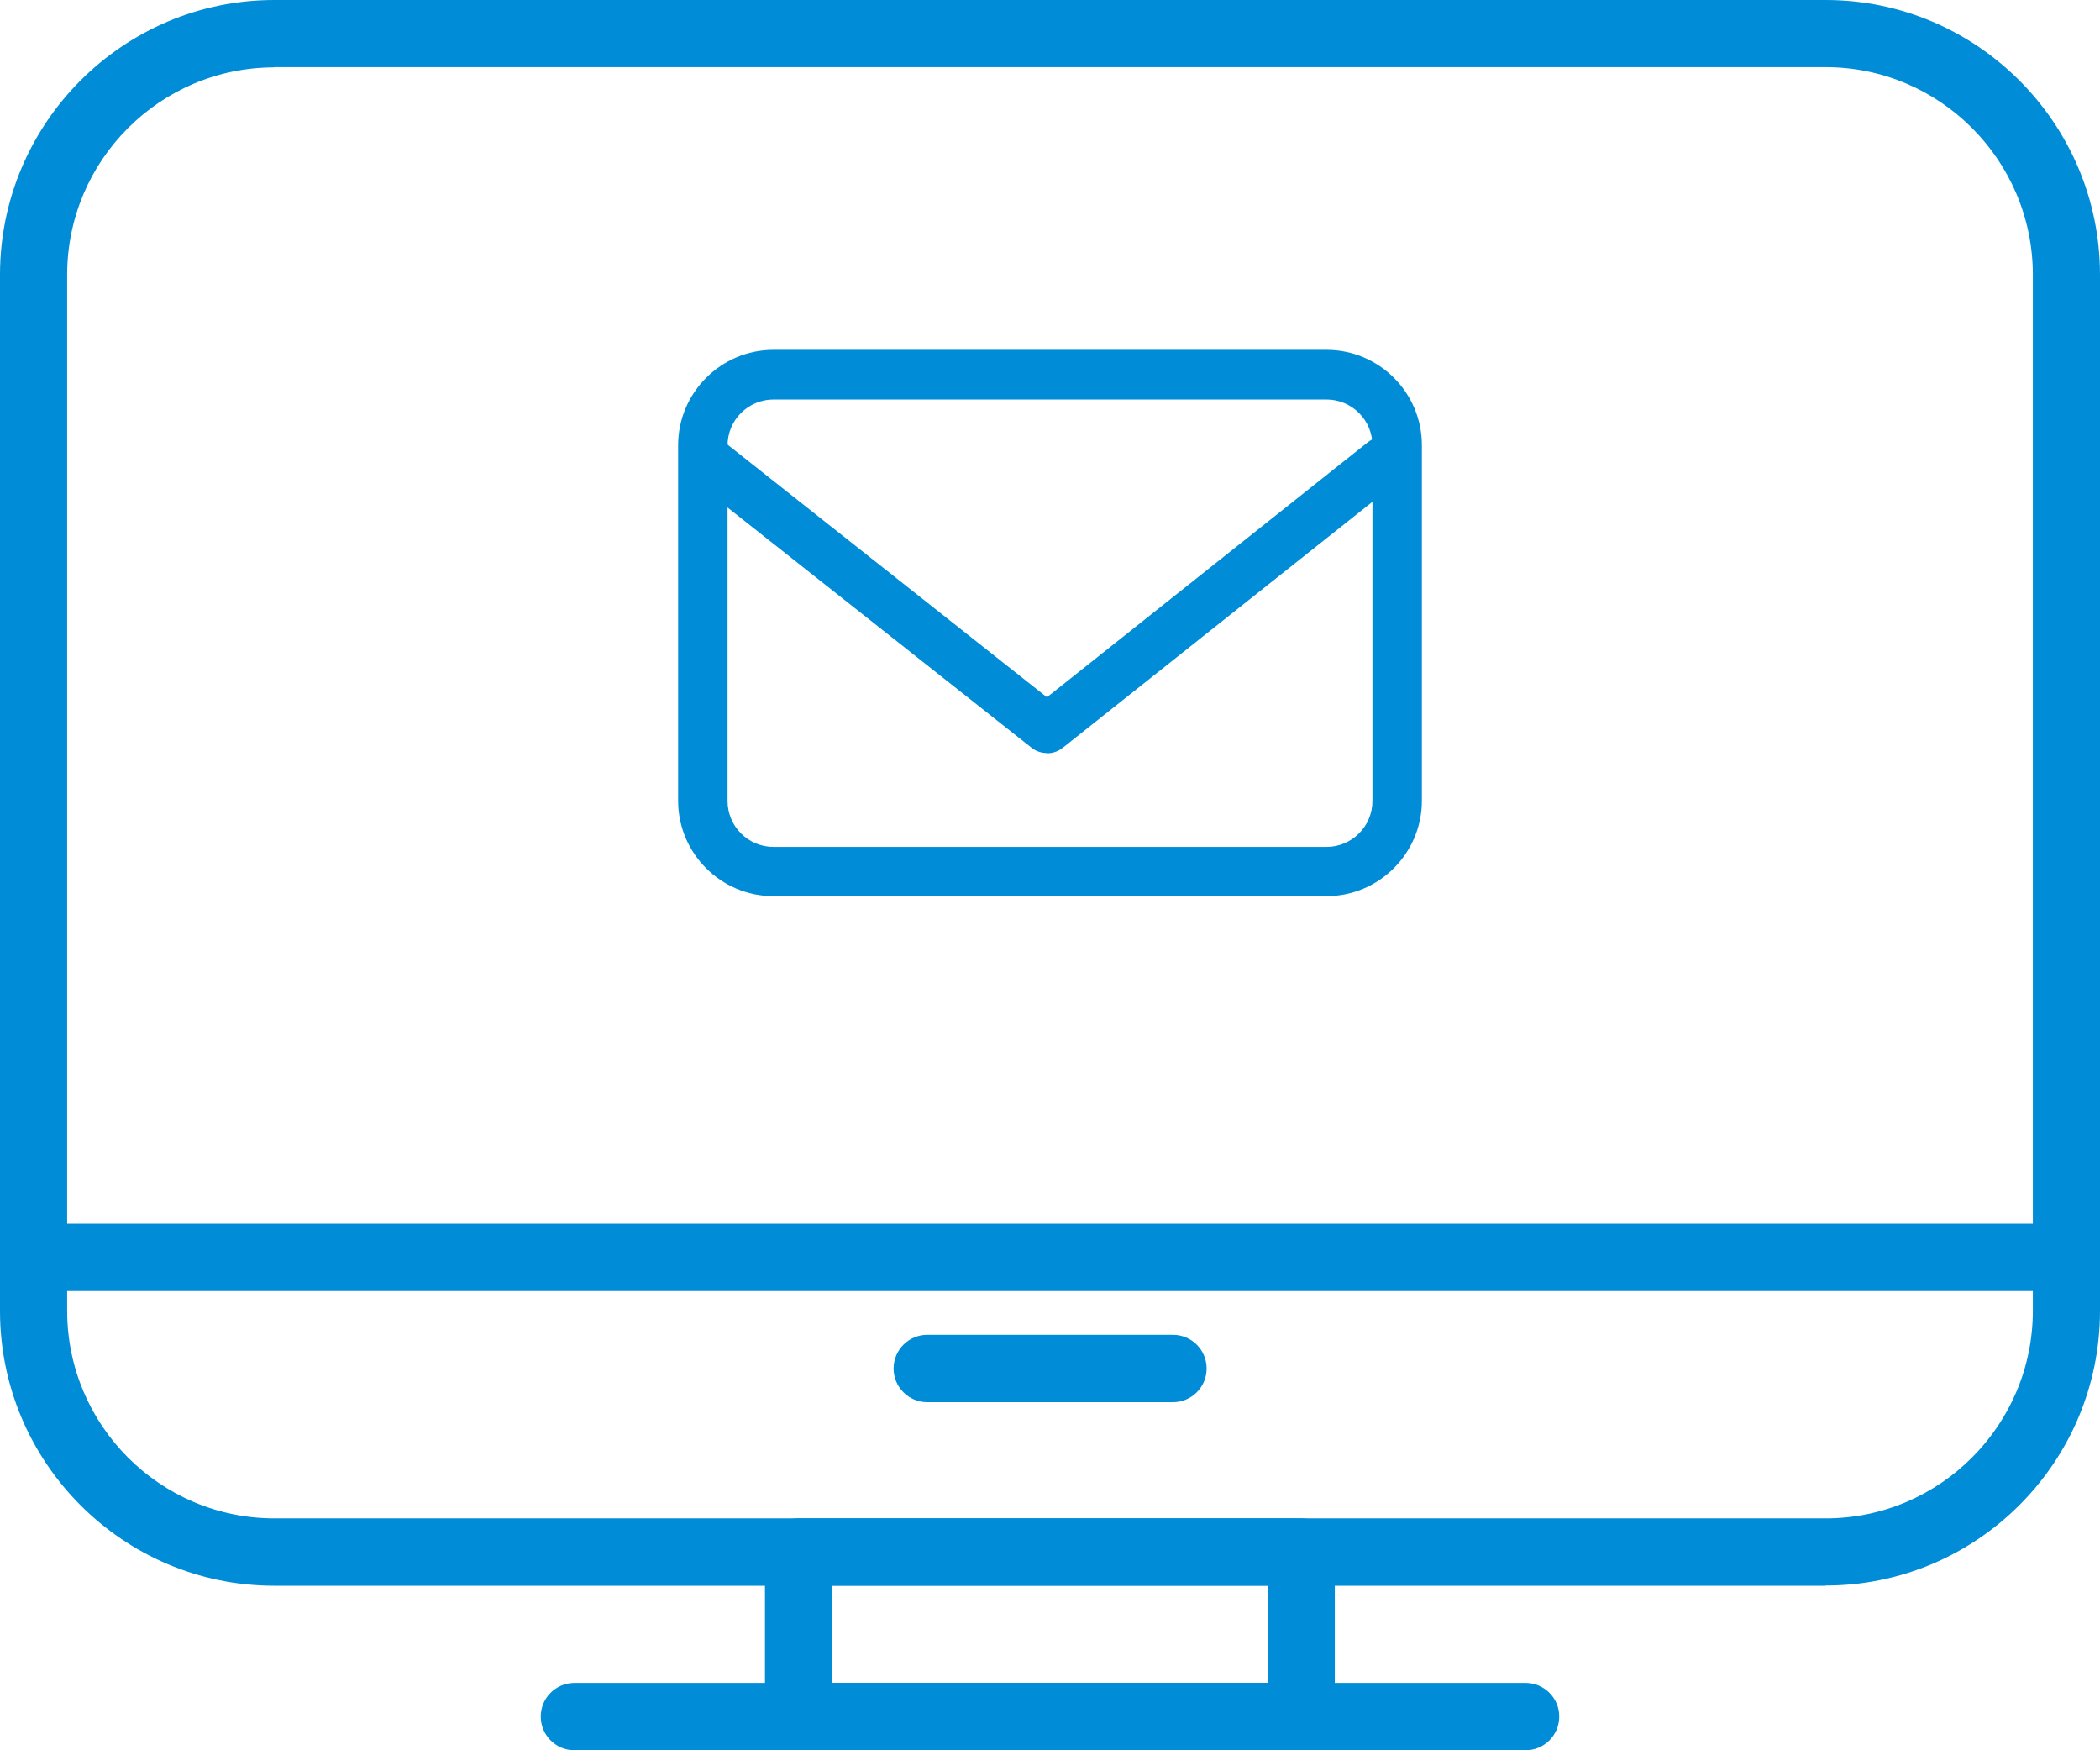
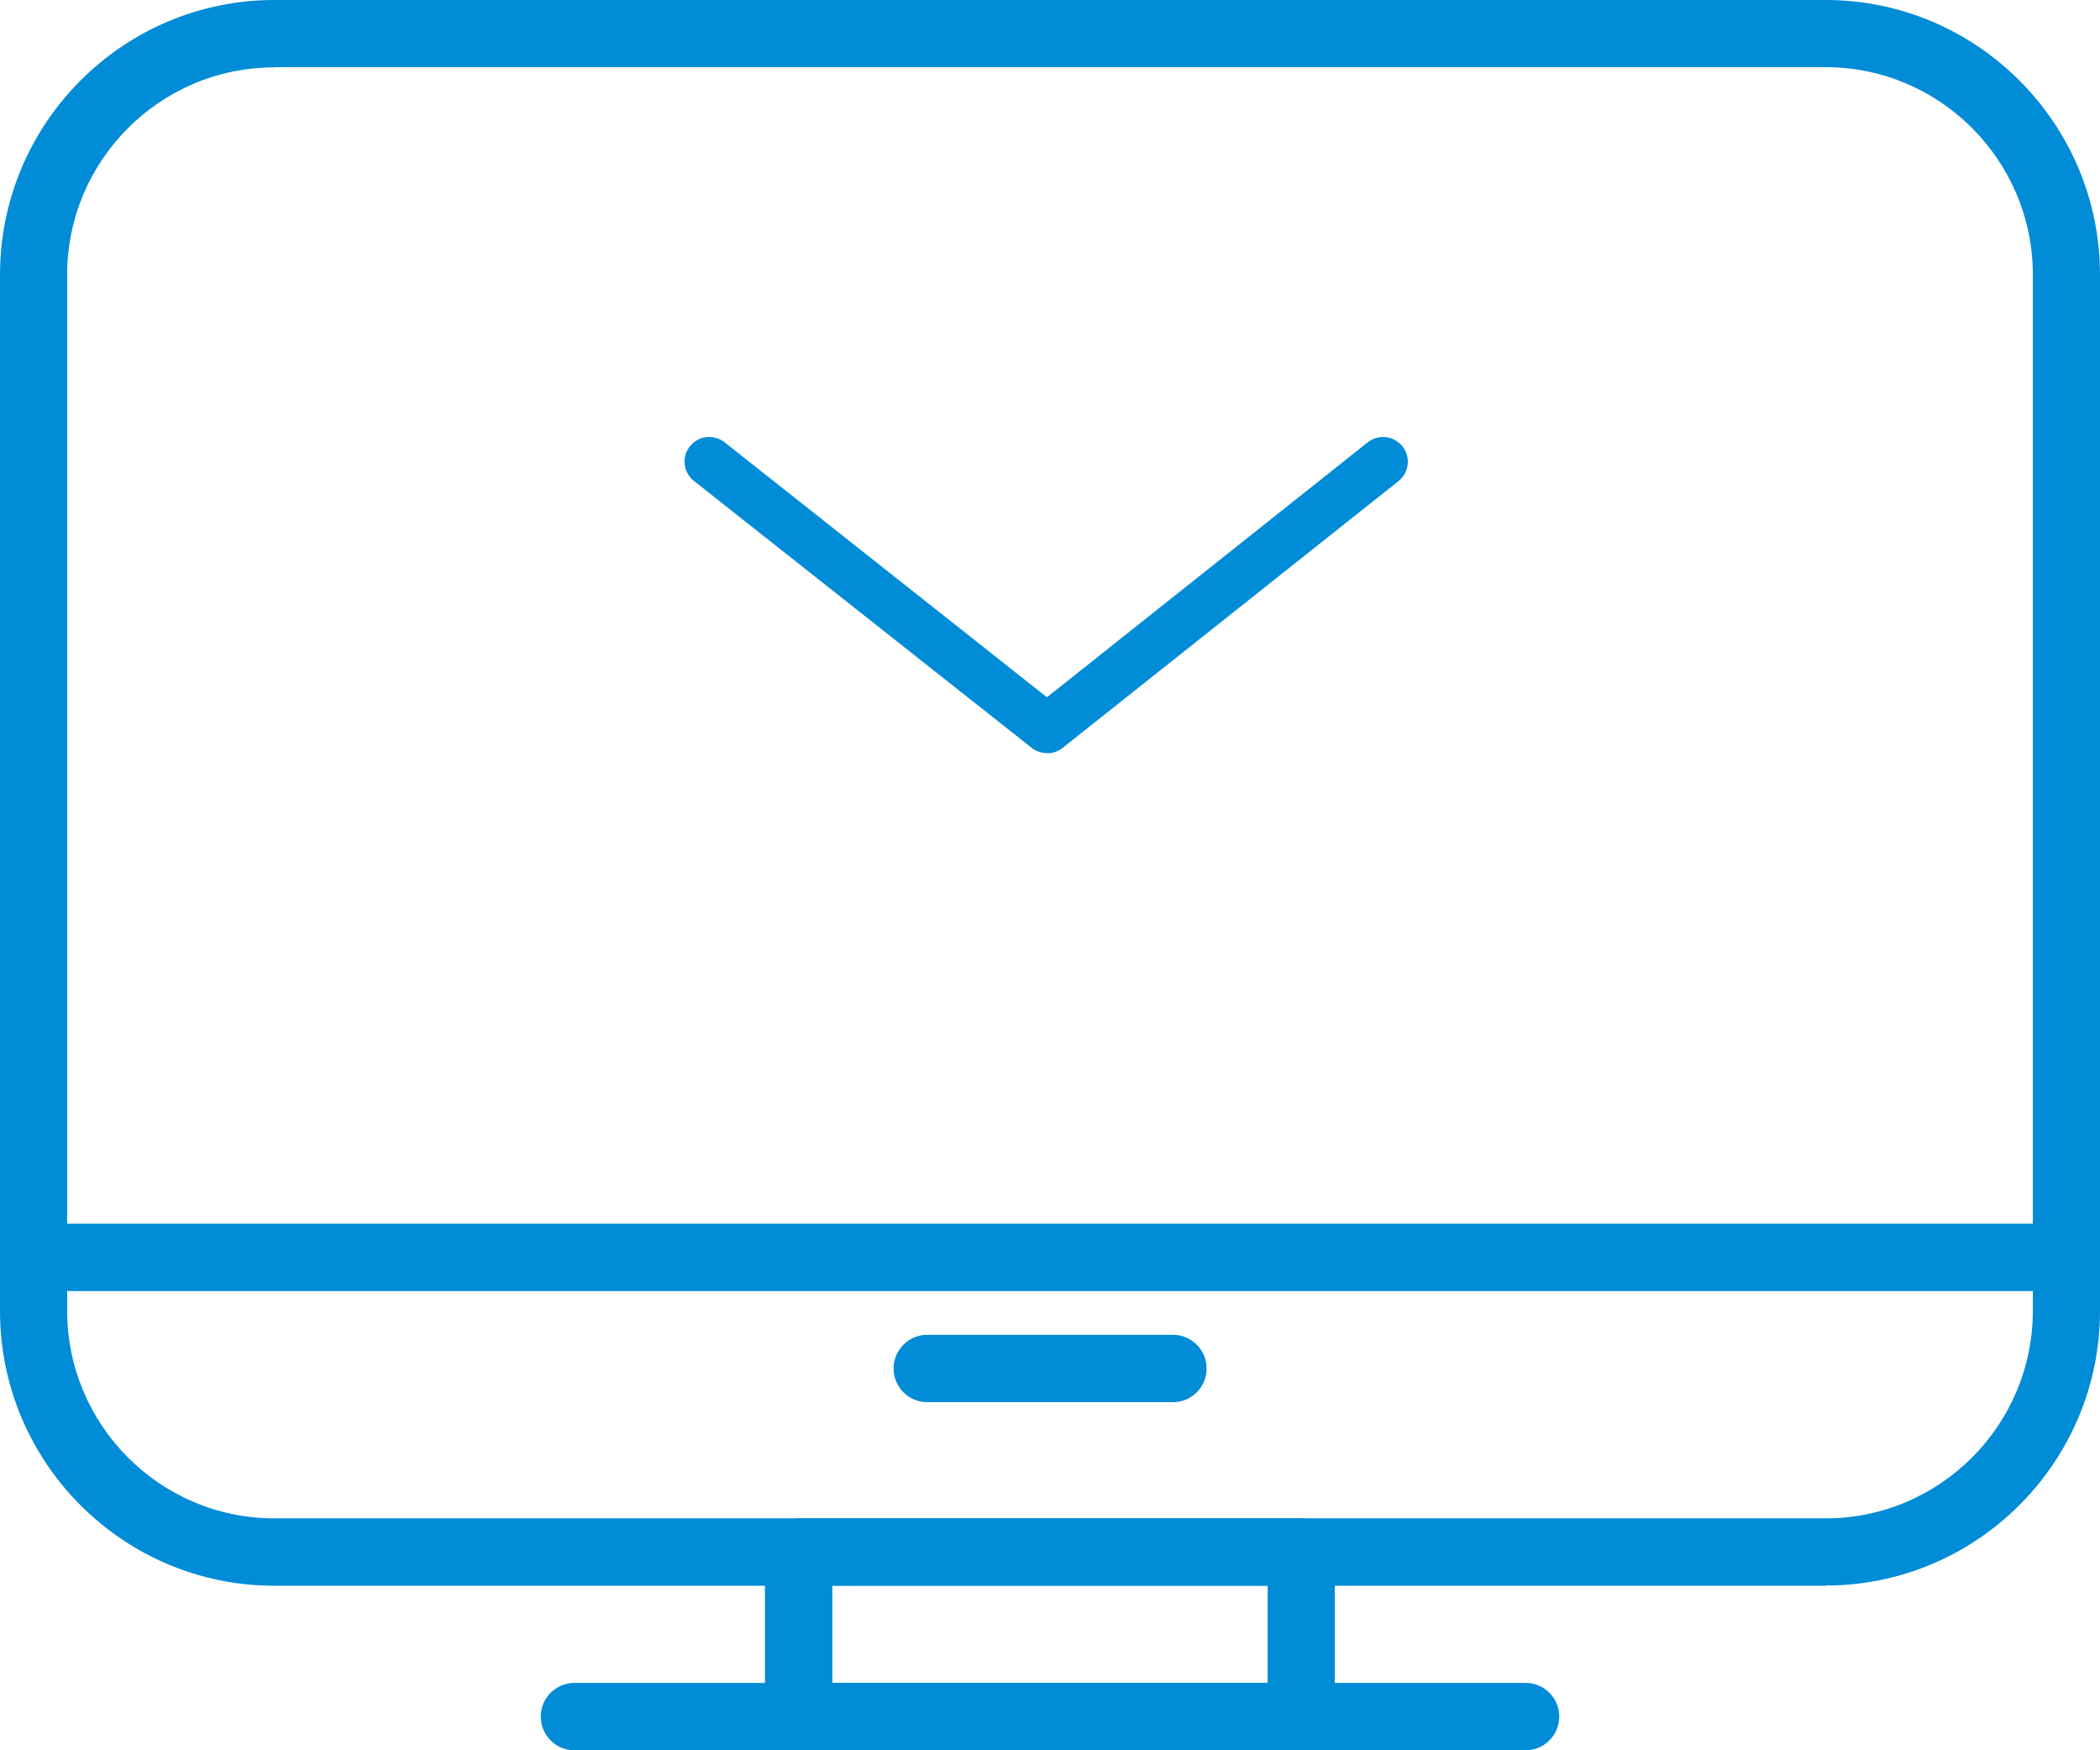
<svg xmlns="http://www.w3.org/2000/svg" id="_レイヤー_2" viewBox="0 0 96 80">
  <defs>
    <style>.cls-1{fill:#008cd7;}</style>
  </defs>
  <g id="_レイヤー_1-2">
-     <path class="cls-1" d="M60.64,40.96h-25.28c-2.4,0-4.36-1.95-4.36-4.36v-16.25c0-2.4,1.96-4.36,4.36-4.36h25.28c2.4,0,4.36,1.95,4.36,4.36v16.25c0,2.4-1.96,4.36-4.36,4.36ZM35.36,18.26c-1.16,0-2.1.94-2.1,2.1v16.25c0,1.16.94,2.1,2.1,2.1h25.28c1.16,0,2.1-.94,2.1-2.1v-16.25c0-1.16-.94-2.1-2.1-2.1h-25.28Z" />
    <path class="cls-1" d="M47.86,34.42c-.25,0-.5-.08-.7-.24l-15.44-12.2c-.49-.39-.57-1.1-.18-1.58.39-.49,1.09-.57,1.59-.18l14.73,11.65,14.66-11.65c.49-.39,1.2-.31,1.59.18s.31,1.2-.18,1.59l-15.36,12.2c-.21.16-.45.24-.7.24Z" />
    <path class="cls-1" d="M83.46,72.48H12.54c-6.91,0-12.54-5.63-12.54-12.56V12.56C0,5.64,5.62,0,12.54,0h70.92c6.91,0,12.54,5.64,12.54,12.56v47.35c0,6.93-5.63,12.56-12.54,12.56ZM12.54,3.08C7.32,3.08,3.07,7.33,3.07,12.56v47.35c0,5.23,4.25,9.49,9.47,9.49h70.92c5.22,0,9.47-4.26,9.47-9.49V12.56c0-5.23-4.25-9.49-9.47-9.49H12.54Z" />
    <path class="cls-1" d="M94.46,59.01H1.54c-.85,0-1.54-.69-1.54-1.54s.69-1.54,1.54-1.54h92.93c.85,0,1.54.69,1.54,1.54s-.69,1.54-1.54,1.54Z" />
    <path class="cls-1" d="M59.48,80h-22.97c-.85,0-1.54-.69-1.54-1.54v-7.52c0-.85.69-1.54,1.54-1.54h22.97c.85,0,1.54.69,1.54,1.54v7.52c0,.85-.69,1.54-1.54,1.54ZM38.05,76.92h19.9v-4.45h-19.9v4.45Z" />
    <path class="cls-1" d="M69.74,80H26.26c-.85,0-1.54-.69-1.54-1.54s.69-1.54,1.54-1.54h43.48c.85,0,1.54.69,1.54,1.54s-.69,1.54-1.54,1.54Z" />
    <path class="cls-1" d="M53.62,64.09h-11.23c-.85,0-1.54-.69-1.54-1.54s.69-1.54,1.54-1.54h11.23c.85,0,1.54.69,1.54,1.54s-.69,1.54-1.54,1.54Z" />
  </g>
</svg>